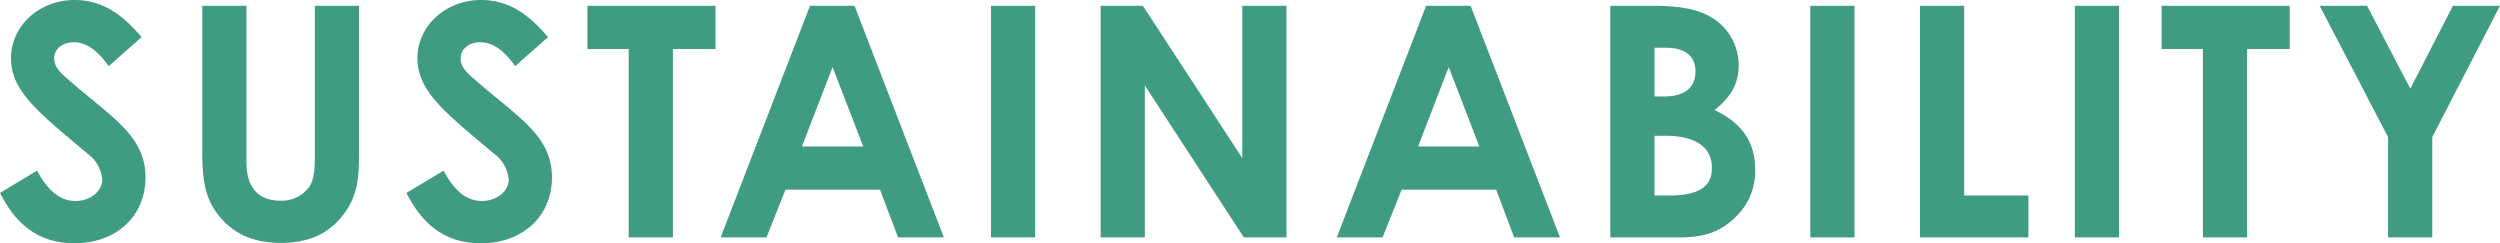
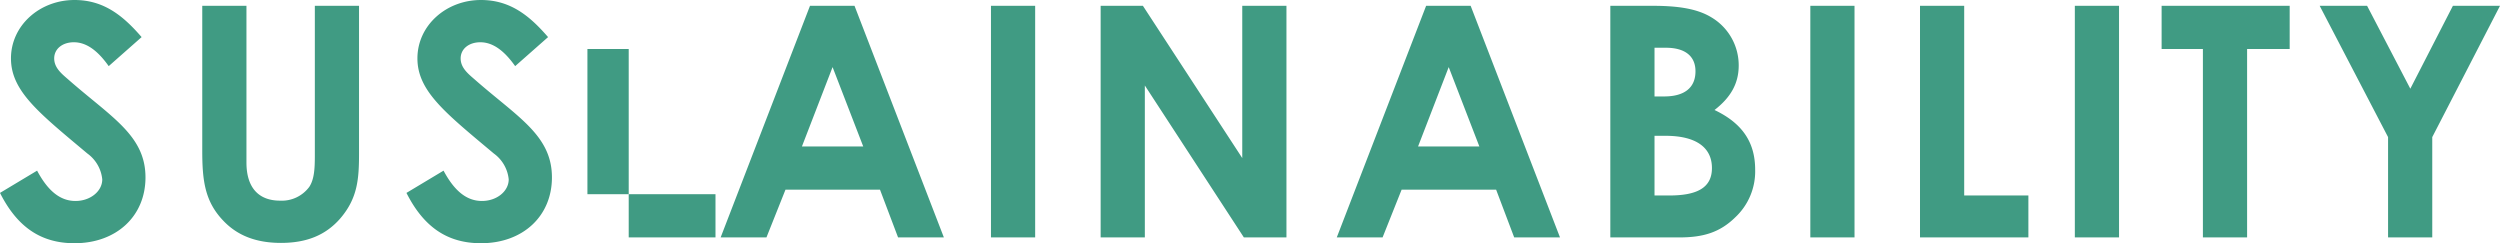
<svg xmlns="http://www.w3.org/2000/svg" width="465" height="45.24" viewBox="0 0 465 45.24">
-   <path id="パス_81" data-name="パス 81" d="M-242.7-8.28c3.18,6.3,7.56,9.36,13.86,9.36,7.8,0,13.2-5.04,13.2-12.24,0-7.86-6.42-11.22-14.46-18.3-1.26-1.08-2.52-2.16-2.52-3.84,0-1.74,1.5-3,3.66-3,2.34,0,4.44,1.56,6.48,4.44l6.12-5.4c-3.42-3.96-7.02-6.9-12.48-6.9-6.48,0-11.82,4.74-11.82,10.86s5.28,10.2,14.22,17.7a6.747,6.747,0,0,1,2.76,4.8c0,2.22-2.22,4.02-4.98,4.02-2.88,0-5.16-1.92-7.14-5.64Zm37.62-7.86c0,5.58.48,9.48,3.96,13.08,2.7,2.82,6.24,4.08,10.68,4.08,4.68,0,8.28-1.38,11.04-4.56,3.24-3.78,3.48-7.38,3.48-12.12V-43.08h-8.22v28.02c0,2.28-.12,4.26-1.02,5.64a6.352,6.352,0,0,1-5.46,2.58c-3.96,0-6.24-2.4-6.24-7.08V-43.08h-8.22Zm37.98,7.86c3.18,6.3,7.56,9.36,13.86,9.36,7.8,0,13.2-5.04,13.2-12.24,0-7.86-6.42-11.22-14.46-18.3-1.26-1.08-2.52-2.16-2.52-3.84,0-1.74,1.5-3,3.66-3,2.34,0,4.44,1.56,6.48,4.44l6.12-5.4c-3.42-3.96-7.02-6.9-12.48-6.9-6.48,0-11.82,4.74-11.82,10.86s5.28,10.2,14.22,17.7a6.747,6.747,0,0,1,2.76,4.8c0,2.22-2.22,4.02-4.98,4.02-2.88,0-5.16-1.92-7.14-5.64Zm33.66-26.76h7.68V0h8.22V-35.04h7.92v-8.04h-23.82ZM-108.66,0h8.52l3.54-8.88h17.58L-75.66,0h8.52L-83.76-43.08h-8.28Zm26.52-16.92h-11.4l5.7-14.76ZM-58.38,0h8.22V-43.08h-8.22Zm20.4,0h8.22V-28.26L-11.34,0h7.92V-43.08h-8.22v28.32L-30.12-43.08h-7.86ZM5.94,0h8.52L18-8.88H35.58L38.94,0h8.52L30.84-43.08H22.56ZM32.46-16.92H21.06l5.7-14.76ZM69.66,0c4.38,0,7.5-.9,10.38-3.72a11.694,11.694,0,0,0,3.72-8.88c0-5.22-2.52-8.7-7.56-11.1,2.94-2.28,4.5-4.86,4.5-8.28a10.375,10.375,0,0,0-5.16-9c-2.7-1.62-6.36-2.1-10.86-2.1H56.82V0ZM67.14-35.28c3.66,0,5.52,1.62,5.52,4.38,0,3-1.98,4.68-5.82,4.68h-1.8v-9.06ZM67.08-18.9c5.76,0,8.64,2.22,8.64,6,0,3.66-2.76,5.1-7.92,5.1H65.04V-18.9ZM94.02,0h8.22V-43.08H94.02Zm20.4,0h20.16V-7.8H122.64V-43.08h-8.22Zm28.8,0h8.22V-43.08h-8.22Zm16.14-35.04h7.68V0h8.22V-35.04h7.92v-8.04H159.36Zm42.12,16.38V0h8.22V-18.66l12.6-24.42h-8.76l-7.92,15.42-8.04-15.42h-8.82Z" transform="translate(242.7 44.16)" fill="#409b83" />
+   <path id="パス_81" data-name="パス 81" d="M-242.7-8.28c3.18,6.3,7.56,9.36,13.86,9.36,7.8,0,13.2-5.04,13.2-12.24,0-7.86-6.42-11.22-14.46-18.3-1.26-1.08-2.52-2.16-2.52-3.84,0-1.74,1.5-3,3.66-3,2.34,0,4.44,1.56,6.48,4.44l6.12-5.4c-3.42-3.96-7.02-6.9-12.48-6.9-6.48,0-11.82,4.74-11.82,10.86s5.28,10.2,14.22,17.7a6.747,6.747,0,0,1,2.76,4.8c0,2.22-2.22,4.02-4.98,4.02-2.88,0-5.16-1.92-7.14-5.64Zm37.62-7.86c0,5.58.48,9.48,3.96,13.08,2.7,2.82,6.24,4.08,10.68,4.08,4.68,0,8.28-1.38,11.04-4.56,3.24-3.78,3.48-7.38,3.48-12.12V-43.08h-8.22v28.02c0,2.28-.12,4.26-1.02,5.64a6.352,6.352,0,0,1-5.46,2.58c-3.96,0-6.24-2.4-6.24-7.08V-43.08h-8.22Zm37.98,7.86c3.18,6.3,7.56,9.36,13.86,9.36,7.8,0,13.2-5.04,13.2-12.24,0-7.86-6.42-11.22-14.46-18.3-1.26-1.08-2.52-2.16-2.52-3.84,0-1.74,1.5-3,3.66-3,2.34,0,4.44,1.56,6.48,4.44l6.12-5.4c-3.42-3.96-7.02-6.9-12.48-6.9-6.48,0-11.82,4.74-11.82,10.86s5.28,10.2,14.22,17.7a6.747,6.747,0,0,1,2.76,4.8c0,2.22-2.22,4.02-4.98,4.02-2.88,0-5.16-1.92-7.14-5.64Zm33.66-26.76h7.68V0h8.22h7.92v-8.04h-23.82ZM-108.66,0h8.52l3.54-8.88h17.58L-75.66,0h8.52L-83.76-43.08h-8.28Zm26.52-16.92h-11.4l5.7-14.76ZM-58.38,0h8.22V-43.08h-8.22Zm20.4,0h8.22V-28.26L-11.34,0h7.92V-43.08h-8.22v28.32L-30.12-43.08h-7.86ZM5.94,0h8.52L18-8.88H35.58L38.94,0h8.52L30.84-43.08H22.56ZM32.46-16.92H21.06l5.7-14.76ZM69.66,0c4.38,0,7.5-.9,10.38-3.72a11.694,11.694,0,0,0,3.72-8.88c0-5.22-2.52-8.7-7.56-11.1,2.94-2.28,4.5-4.86,4.5-8.28a10.375,10.375,0,0,0-5.16-9c-2.7-1.62-6.36-2.1-10.86-2.1H56.82V0ZM67.14-35.28c3.66,0,5.52,1.62,5.52,4.38,0,3-1.98,4.68-5.82,4.68h-1.8v-9.06ZM67.08-18.9c5.76,0,8.64,2.22,8.64,6,0,3.66-2.76,5.1-7.92,5.1H65.04V-18.9ZM94.02,0h8.22V-43.08H94.02Zm20.4,0h20.16V-7.8H122.64V-43.08h-8.22Zm28.8,0h8.22V-43.08h-8.22Zm16.14-35.04h7.68V0h8.22V-35.04h7.92v-8.04H159.36Zm42.12,16.38V0h8.22V-18.66l12.6-24.42h-8.76l-7.92,15.42-8.04-15.42h-8.82Z" transform="translate(242.7 44.16)" fill="#409b83" />
</svg>